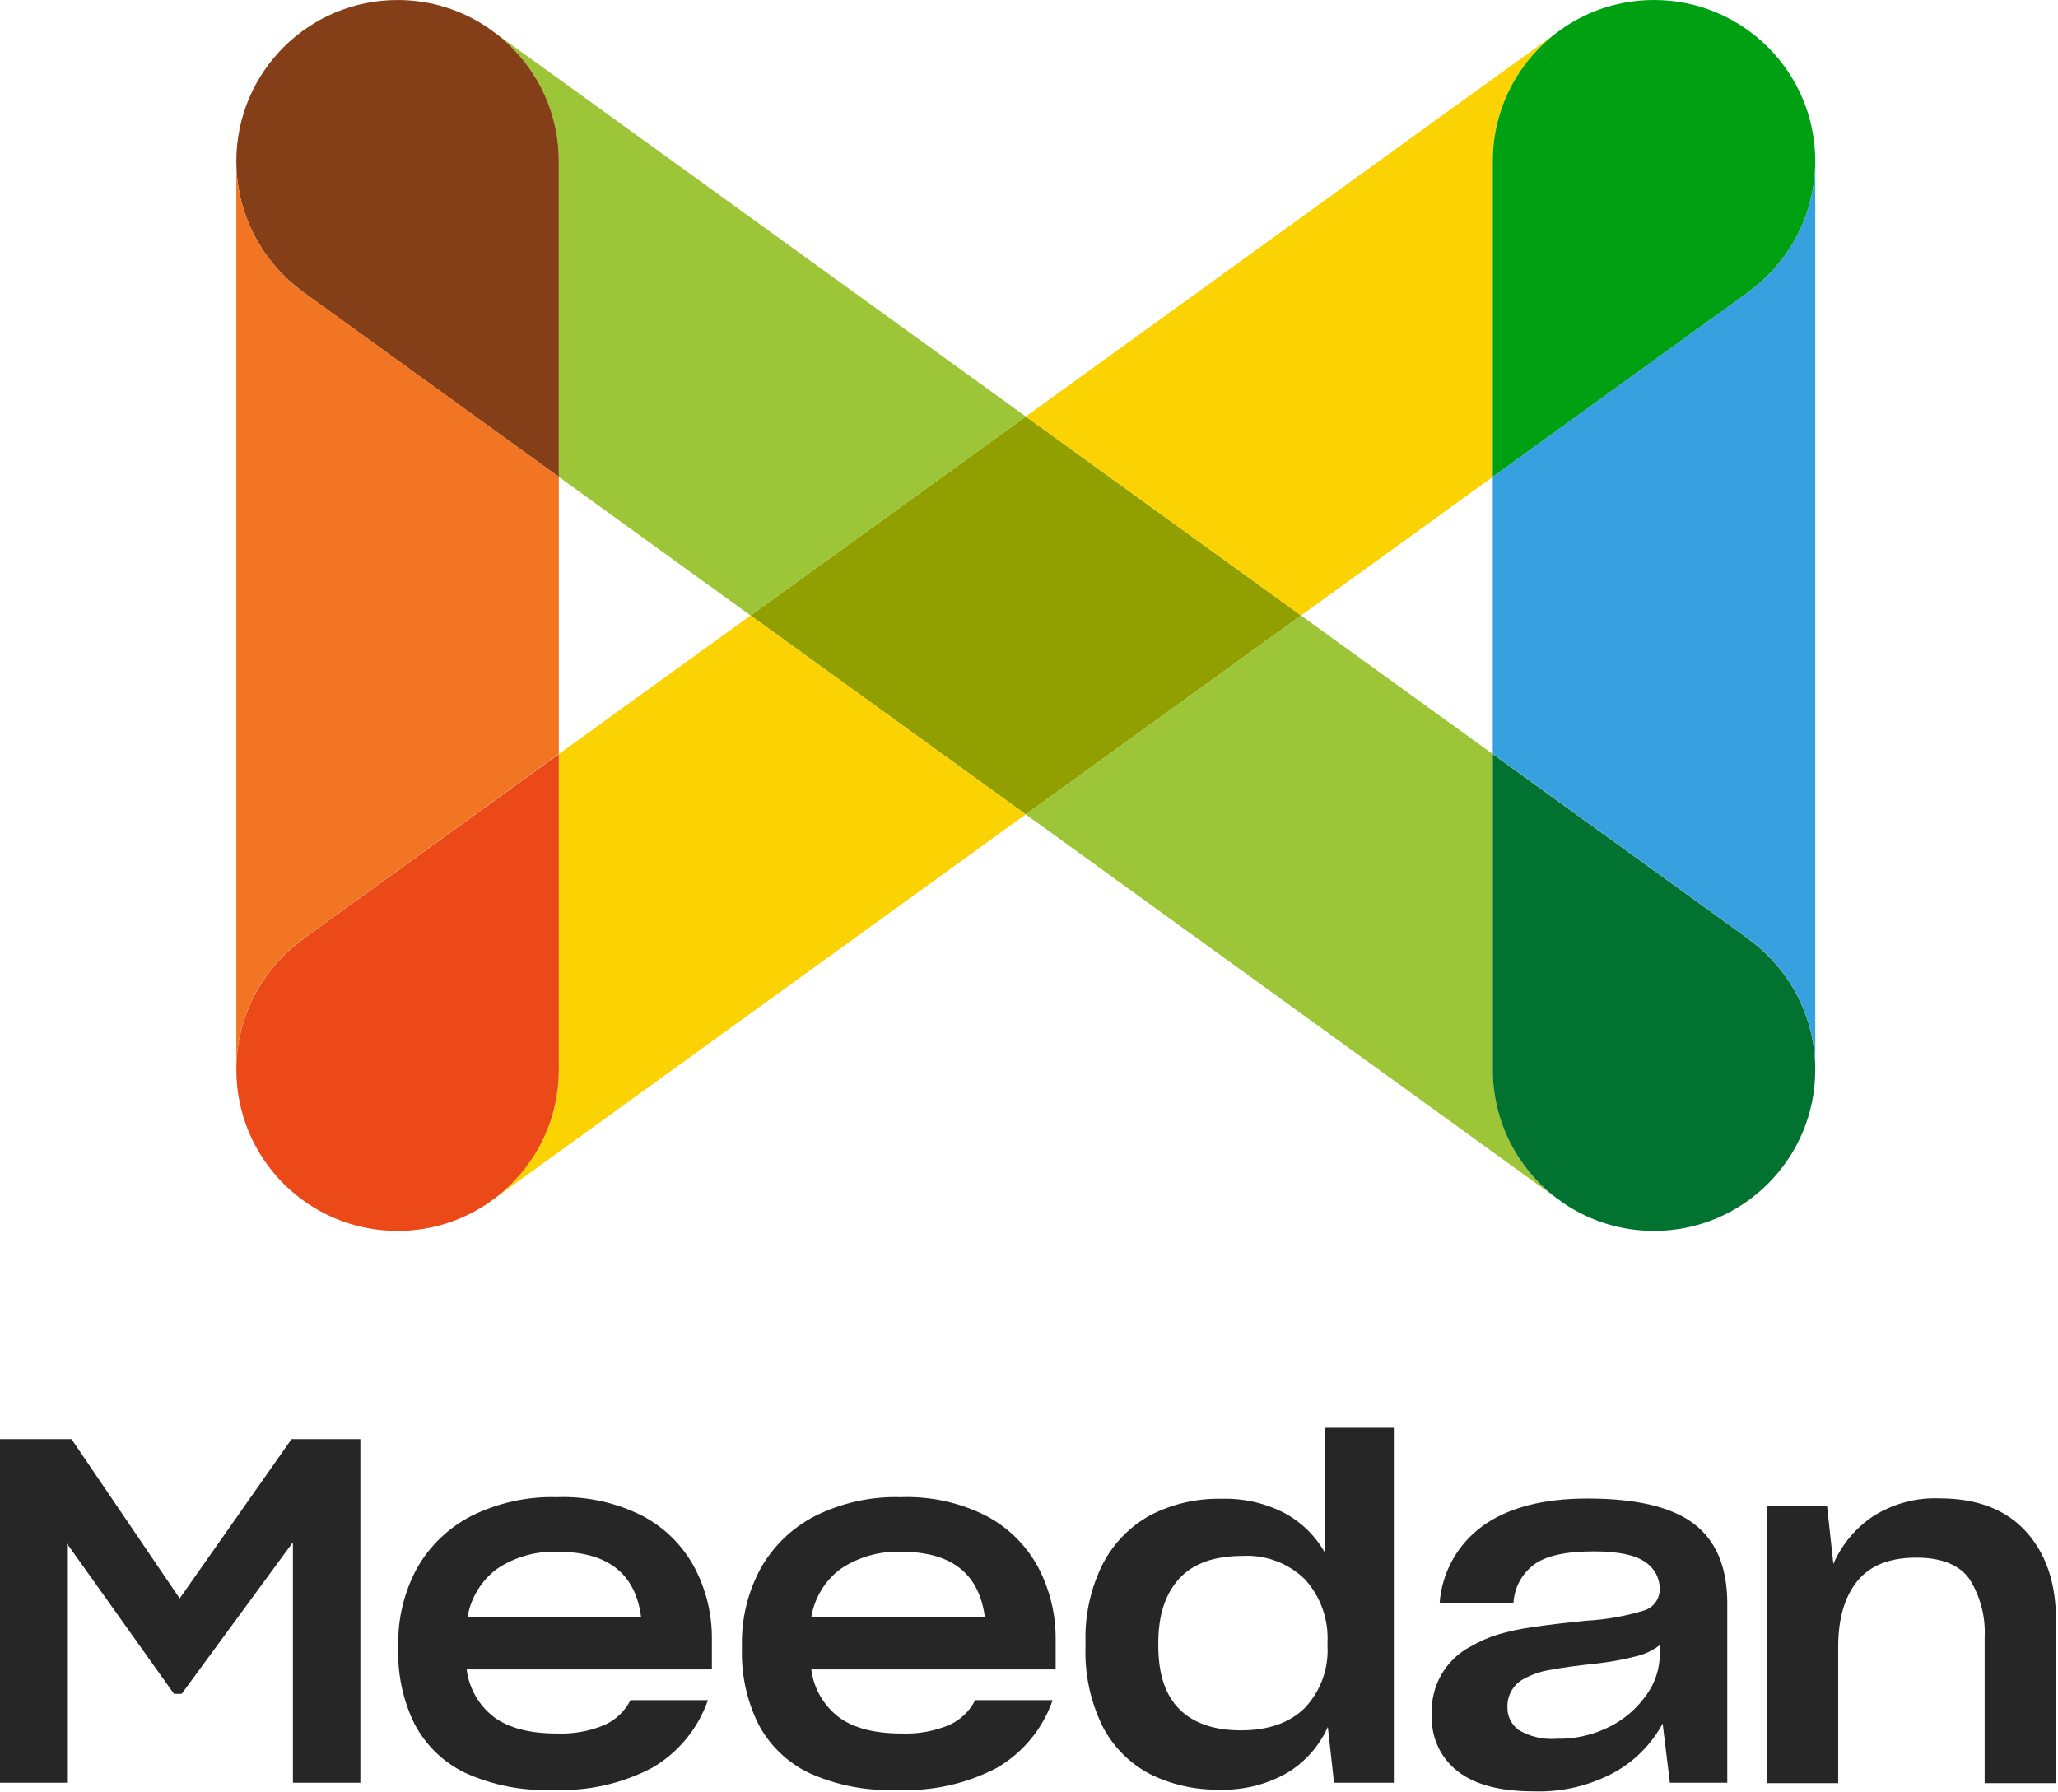
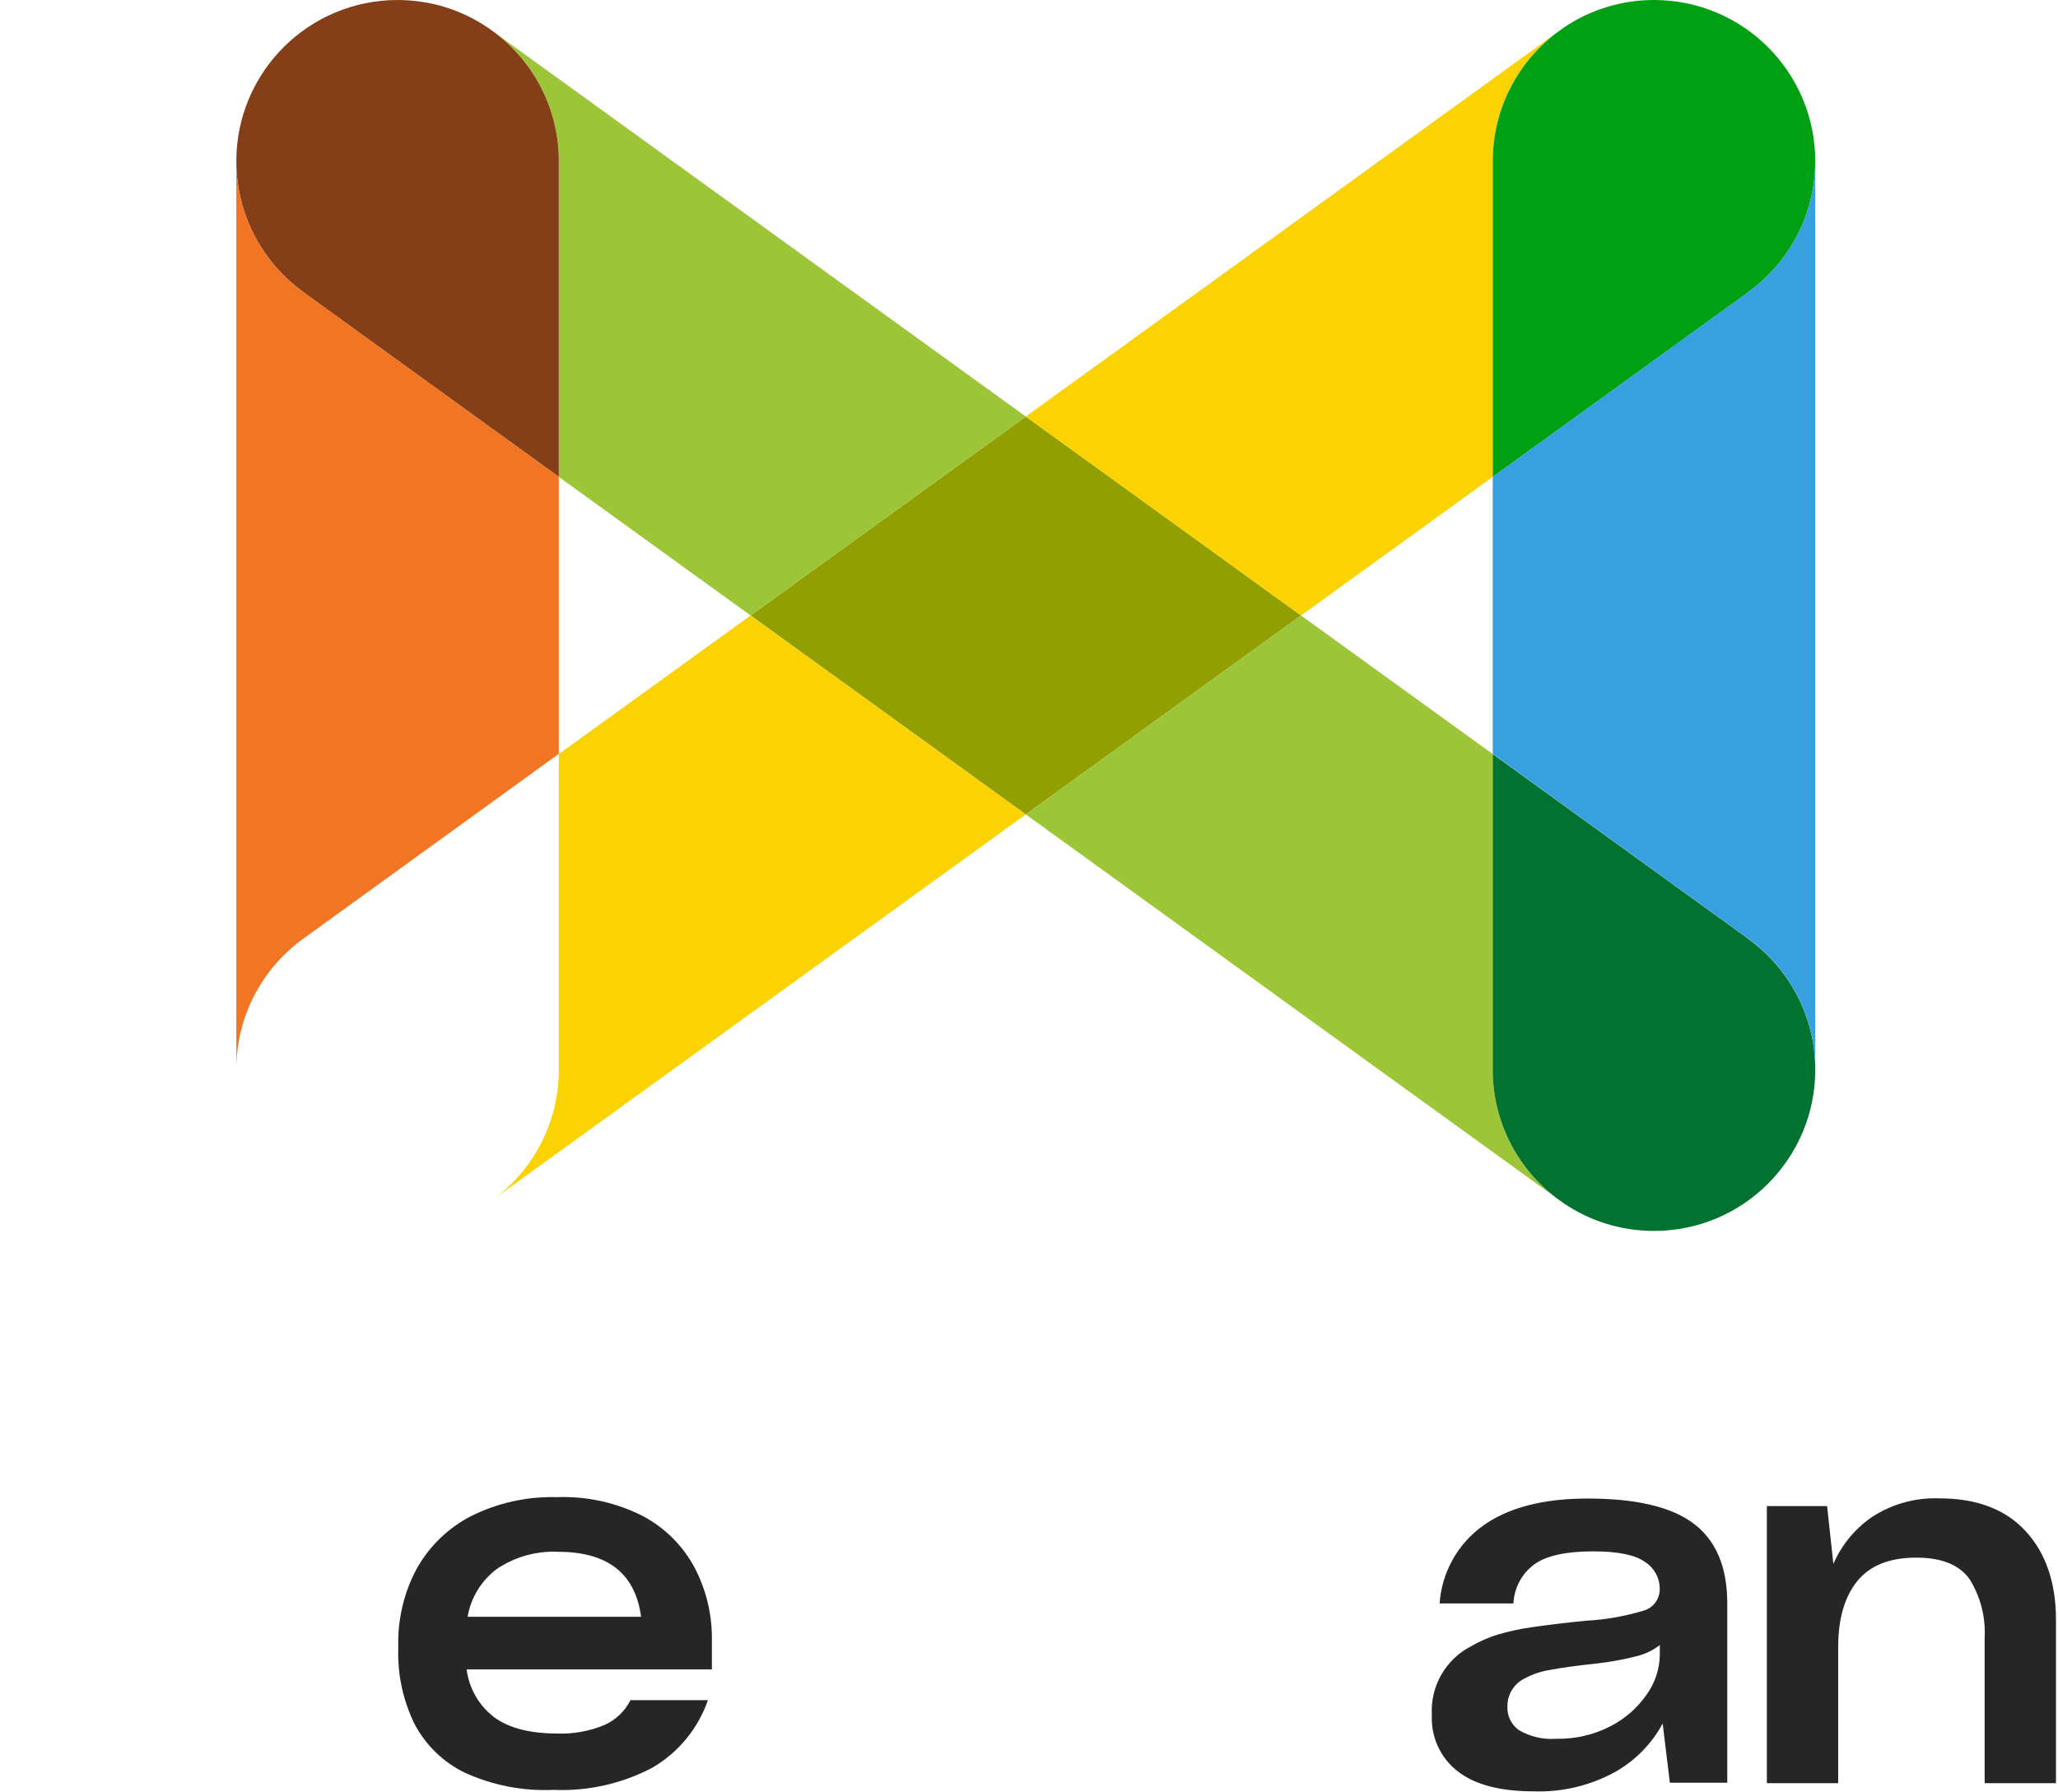
<svg xmlns="http://www.w3.org/2000/svg" width="209" height="182" viewBox="0 0 209 182" fill="none">
-   <path d="M0 181.056V146.154H7.262L18.247 162.338L29.607 146.154H36.598V181.056H29.747V156.631L18.448 172.029H17.67L6.807 156.771V181.056H0Z" fill="#262626" />
  <path d="M56.199 181.781C53.102 181.919 50.018 181.32 47.198 180.033C44.998 178.965 43.203 177.215 42.077 175.044C40.94 172.705 40.38 170.128 40.443 167.528V167.074C40.396 164.369 41.043 161.698 42.322 159.314C43.596 157.037 45.51 155.183 47.827 153.983C50.536 152.628 53.538 151.965 56.566 152.052C59.596 151.94 62.604 152.605 65.305 153.983C67.535 155.17 69.361 156.996 70.548 159.227C71.731 161.49 72.332 164.013 72.296 166.567V169.547H47.39C47.51 170.5 47.818 171.42 48.296 172.252C48.775 173.085 49.415 173.814 50.178 174.397C51.681 175.507 53.813 176.057 56.592 176.057C58.242 176.119 59.885 175.821 61.407 175.183C62.544 174.67 63.469 173.781 64.029 172.667H71.894C70.893 175.56 68.886 177.997 66.24 179.535C63.15 181.158 59.685 181.933 56.199 181.781ZM56.688 157.601C54.475 157.499 52.287 158.112 50.449 159.349C48.88 160.529 47.82 162.264 47.486 164.199H65.104C64.521 159.806 61.716 157.607 56.688 157.601Z" fill="#262626" />
-   <path d="M91.102 181.781C88.005 181.919 84.92 181.32 82.101 180.034C79.904 178.963 78.112 177.213 76.989 175.044C75.849 172.706 75.285 170.129 75.346 167.528V167.074C75.297 164.368 75.947 161.695 77.233 159.314C78.507 157.037 80.421 155.183 82.739 153.983C85.447 152.626 88.45 151.963 91.477 152.052C94.507 151.94 97.516 152.604 100.216 153.983C102.446 155.171 104.271 156.997 105.459 159.227C106.638 161.492 107.239 164.014 107.207 166.567V169.547H82.389C82.51 170.501 82.82 171.42 83.3 172.253C83.78 173.086 84.421 173.815 85.186 174.397C86.68 175.507 88.821 176.057 91.591 176.057C93.243 176.121 94.89 175.822 96.415 175.184C97.552 174.671 98.478 173.782 99.036 172.667H106.901C105.903 175.559 103.9 177.996 101.256 179.535C98.132 181.176 94.626 181.951 91.102 181.781ZM91.591 157.601C89.378 157.501 87.191 158.114 85.352 159.349C83.782 160.528 82.725 162.264 82.398 164.199H100.015C99.421 159.806 96.613 157.607 91.591 157.601Z" fill="#262626" />
-   <path d="M123.854 181.755C121.411 181.806 118.992 181.266 116.802 180.182C114.739 179.108 113.057 177.424 111.987 175.358C110.737 172.822 110.136 170.014 110.239 167.188V166.794C110.155 164.04 110.756 161.308 111.987 158.842C113.066 156.752 114.742 155.03 116.802 153.896C119.052 152.732 121.559 152.155 124.09 152.218C126.3 152.155 128.489 152.654 130.452 153.669C132.177 154.597 133.602 155.998 134.559 157.706V145H141.55V181.056H135.477L134.848 175.385C133.989 177.314 132.562 178.936 130.758 180.034C128.662 181.239 126.271 181.836 123.854 181.755ZM126.004 175.734C128.806 175.734 130.976 174.974 132.515 173.453C133.309 172.609 133.922 171.612 134.317 170.523C134.713 169.433 134.881 168.275 134.813 167.118V166.829C134.874 165.657 134.703 164.485 134.309 163.379C133.914 162.274 133.304 161.257 132.515 160.389C131.684 159.579 130.694 158.95 129.608 158.543C128.522 158.135 127.363 157.957 126.205 158.021C123.295 158.021 121.145 158.79 119.738 160.345C118.332 161.901 117.632 164.05 117.632 166.829V167.17C117.632 170.037 118.358 172.186 119.791 173.602C121.224 175.018 123.295 175.734 126.004 175.734Z" fill="#262626" />
  <path d="M155.742 181.93C152.34 181.93 149.771 181.251 148.035 179.894C147.172 179.225 146.483 178.358 146.027 177.366C145.57 176.374 145.36 175.287 145.413 174.196C145.325 172.772 145.653 171.352 146.358 170.111C147.062 168.87 148.112 167.86 149.38 167.205C150.224 166.711 151.121 166.315 152.054 166.025C153.199 165.683 154.367 165.429 155.55 165.265C156.948 165.055 158.792 164.828 161.073 164.601C163.053 164.497 165.013 164.153 166.91 163.579C167.389 163.445 167.81 163.157 168.108 162.758C168.405 162.359 168.562 161.874 168.553 161.376V161.324C168.549 160.786 168.41 160.258 168.149 159.788C167.888 159.318 167.513 158.92 167.059 158.632C166.063 157.916 164.315 157.558 161.816 157.558C159.008 157.558 156.995 158.006 155.777 158.903C155.162 159.367 154.657 159.961 154.298 160.642C153.938 161.323 153.733 162.075 153.697 162.845H146.199C146.307 161.293 146.754 159.785 147.509 158.426C148.264 157.067 149.309 155.89 150.569 154.98C153.138 153.121 156.692 152.192 161.23 152.192C166.159 152.192 169.748 153.04 171.996 154.735C174.245 156.43 175.384 159.087 175.413 162.705V181.056H169.584L168.85 175.044C167.74 177.102 166.071 178.804 164.035 179.955C161.5 181.35 158.634 182.032 155.742 181.93ZM158.04 176.591C159.953 176.633 161.845 176.198 163.546 175.323C165.023 174.566 166.29 173.456 167.234 172.09C168.075 170.92 168.538 169.52 168.562 168.079V167.074C167.867 167.612 167.066 167.997 166.211 168.201C164.907 168.538 163.582 168.783 162.244 168.935C160.129 169.163 158.533 169.381 157.455 169.591C156.538 169.73 155.651 170.026 154.833 170.465C154.311 170.72 153.871 171.117 153.562 171.609C153.253 172.102 153.088 172.671 153.086 173.252V173.305C153.062 173.768 153.155 174.229 153.355 174.647C153.555 175.065 153.856 175.427 154.23 175.699C155.379 176.381 156.709 176.692 158.04 176.591Z" fill="#262626" />
  <path d="M179.433 181.1V152.961H185.55L186.188 158.833C187.034 156.874 188.427 155.199 190.199 154.009C192.211 152.724 194.568 152.084 196.954 152.174C200.764 152.174 203.692 153.293 205.736 155.53C207.781 157.767 208.801 160.776 208.795 164.557V181.1H201.551V166.314C201.663 164.222 201.125 162.146 200.013 160.371C198.981 158.921 197.178 158.195 194.603 158.195C191.894 158.195 189.896 158.993 188.608 160.59C187.315 162.189 186.677 164.426 186.677 167.292V181.1H179.433Z" fill="#262626" />
  <path fill-rule="evenodd" clip-rule="evenodd" d="M104.175 42.302L76.225 62.509L104.175 82.713L132.124 62.509L104.175 42.302Z" fill="#91A000" />
  <path fill-rule="evenodd" clip-rule="evenodd" d="M50.316 3.365C54.227 6.359 56.751 11.072 56.751 16.376V48.431L76.224 62.509L104.173 42.302L50.316 3.365Z" fill="#9DC538" />
  <path fill-rule="evenodd" clip-rule="evenodd" d="M50.316 121.649C54.227 118.655 56.751 113.942 56.751 108.638V76.583L76.224 62.509L104.173 82.712L50.316 121.649Z" fill="#FBD202" />
  <path fill-rule="evenodd" clip-rule="evenodd" d="M50.316 3.365L49.513 2.787C46.904 1.028 43.761 0.002 40.375 0.002C31.332 0.002 24 7.334 24 16.376C24 21.861 26.699 26.712 30.839 29.685V29.698L56.751 48.433V16.376C56.751 11.072 54.227 6.359 50.316 3.365Z" fill="#843F18" />
-   <path fill-rule="evenodd" clip-rule="evenodd" d="M56.751 108.638V76.584L30.839 95.317V95.332C26.701 98.302 24.002 103.156 24.002 108.639C24.002 117.682 31.332 125.014 40.376 125.014C43.761 125.014 46.904 123.987 49.515 122.228L50.316 121.649C54.228 118.655 56.751 113.942 56.751 108.638Z" fill="#EB4918" />
  <path fill-rule="evenodd" clip-rule="evenodd" d="M30.839 29.685C26.699 26.713 24 21.86 24 16.376V108.613C24 103.129 26.699 98.279 30.839 95.304L56.751 76.559V48.43L30.839 29.685Z" fill="#F17522" />
  <path fill-rule="evenodd" clip-rule="evenodd" d="M158.031 3.365C154.121 6.359 151.597 11.072 151.597 16.376V48.431L132.124 62.509L104.175 42.302L158.031 3.365Z" fill="#FBD202" />
  <path fill-rule="evenodd" clip-rule="evenodd" d="M158.031 121.649C154.121 118.655 151.597 113.942 151.597 108.638V76.583L132.124 62.509L104.175 82.713L158.031 121.649Z" fill="#9DC538" />
  <path fill-rule="evenodd" clip-rule="evenodd" d="M151.598 16.376V48.43L177.51 29.698V29.682C181.649 26.713 184.348 21.858 184.348 16.375C184.348 7.332 177.017 0 167.973 0C164.589 0 161.446 1.027 158.835 2.786L158.033 3.365C154.121 6.359 151.598 11.072 151.598 16.376Z" fill="#00A013" />
  <path fill-rule="evenodd" clip-rule="evenodd" d="M158.031 121.649L158.835 122.228C161.444 123.986 164.587 125.013 167.973 125.013C177.016 125.013 184.348 117.68 184.348 108.638C184.348 103.153 181.649 98.304 177.509 95.331V95.317L151.597 76.583V108.638C151.597 113.942 154.121 118.655 158.031 121.649Z" fill="#01722F" />
  <path fill-rule="evenodd" clip-rule="evenodd" d="M177.509 29.685C181.649 26.713 184.348 21.86 184.348 16.376V108.613C184.348 103.129 181.649 98.279 177.509 95.304L151.597 76.559V48.43L177.509 29.685Z" fill="#37A0DE" />
</svg>